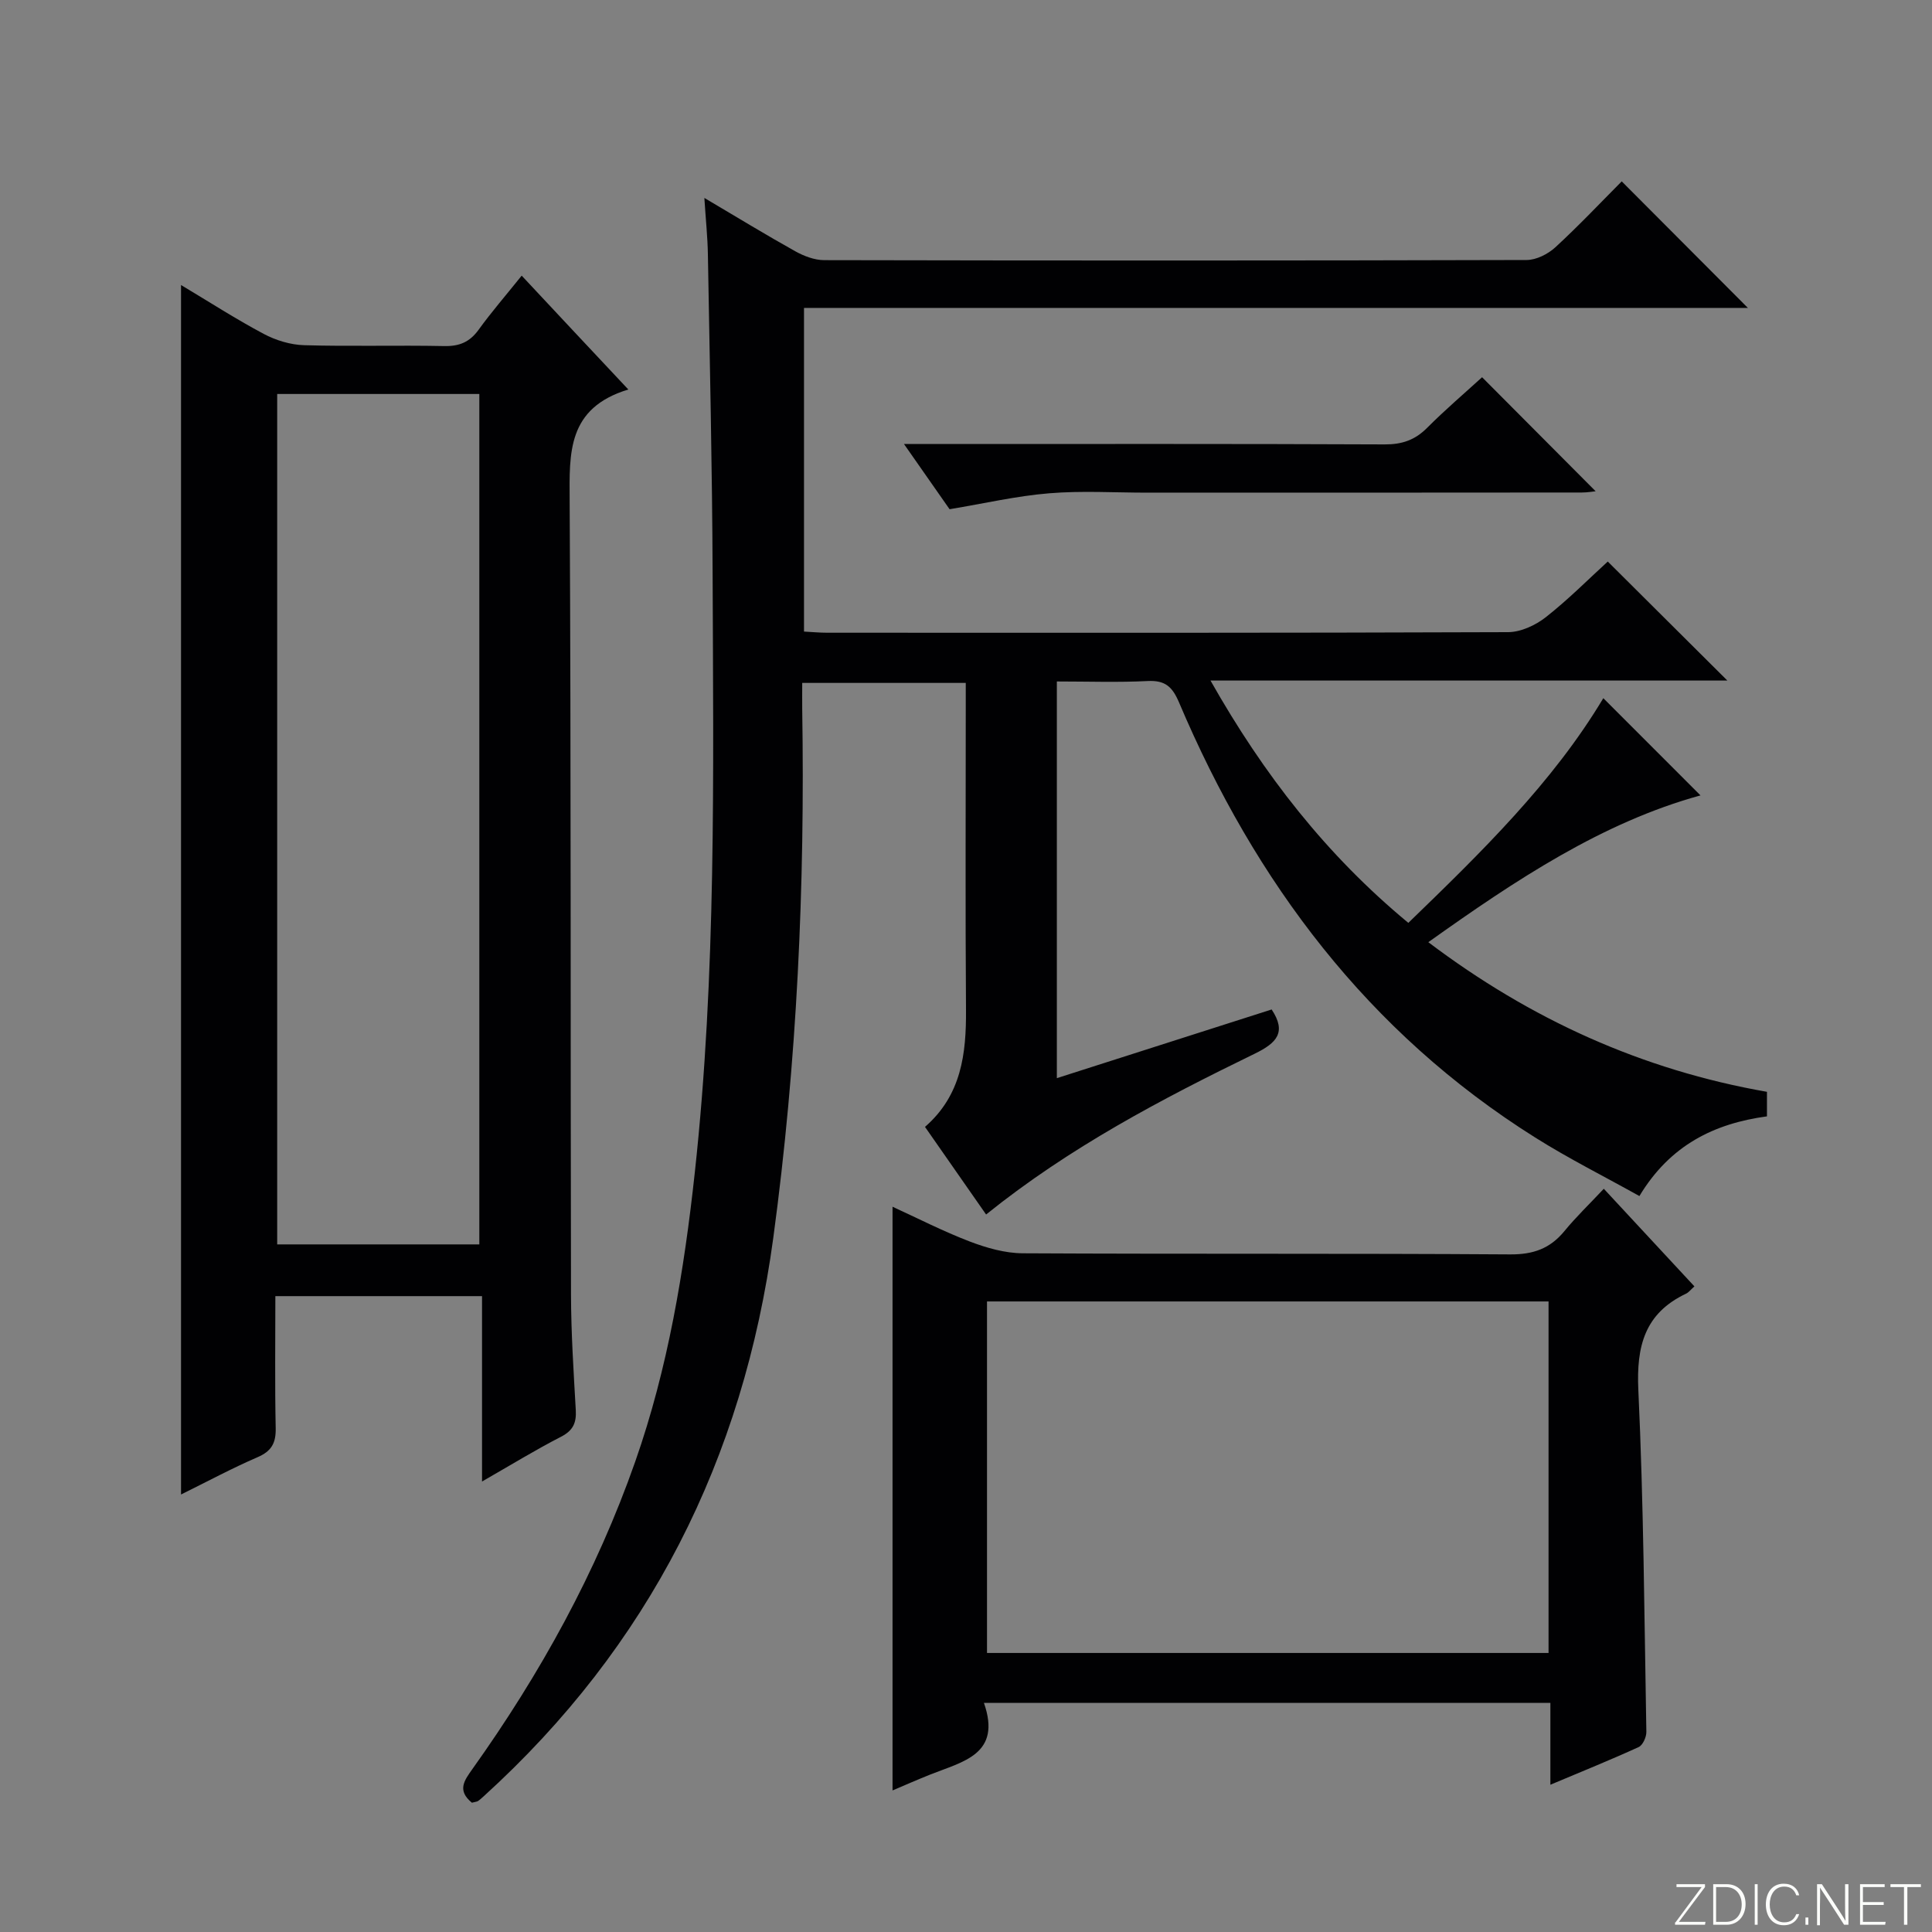
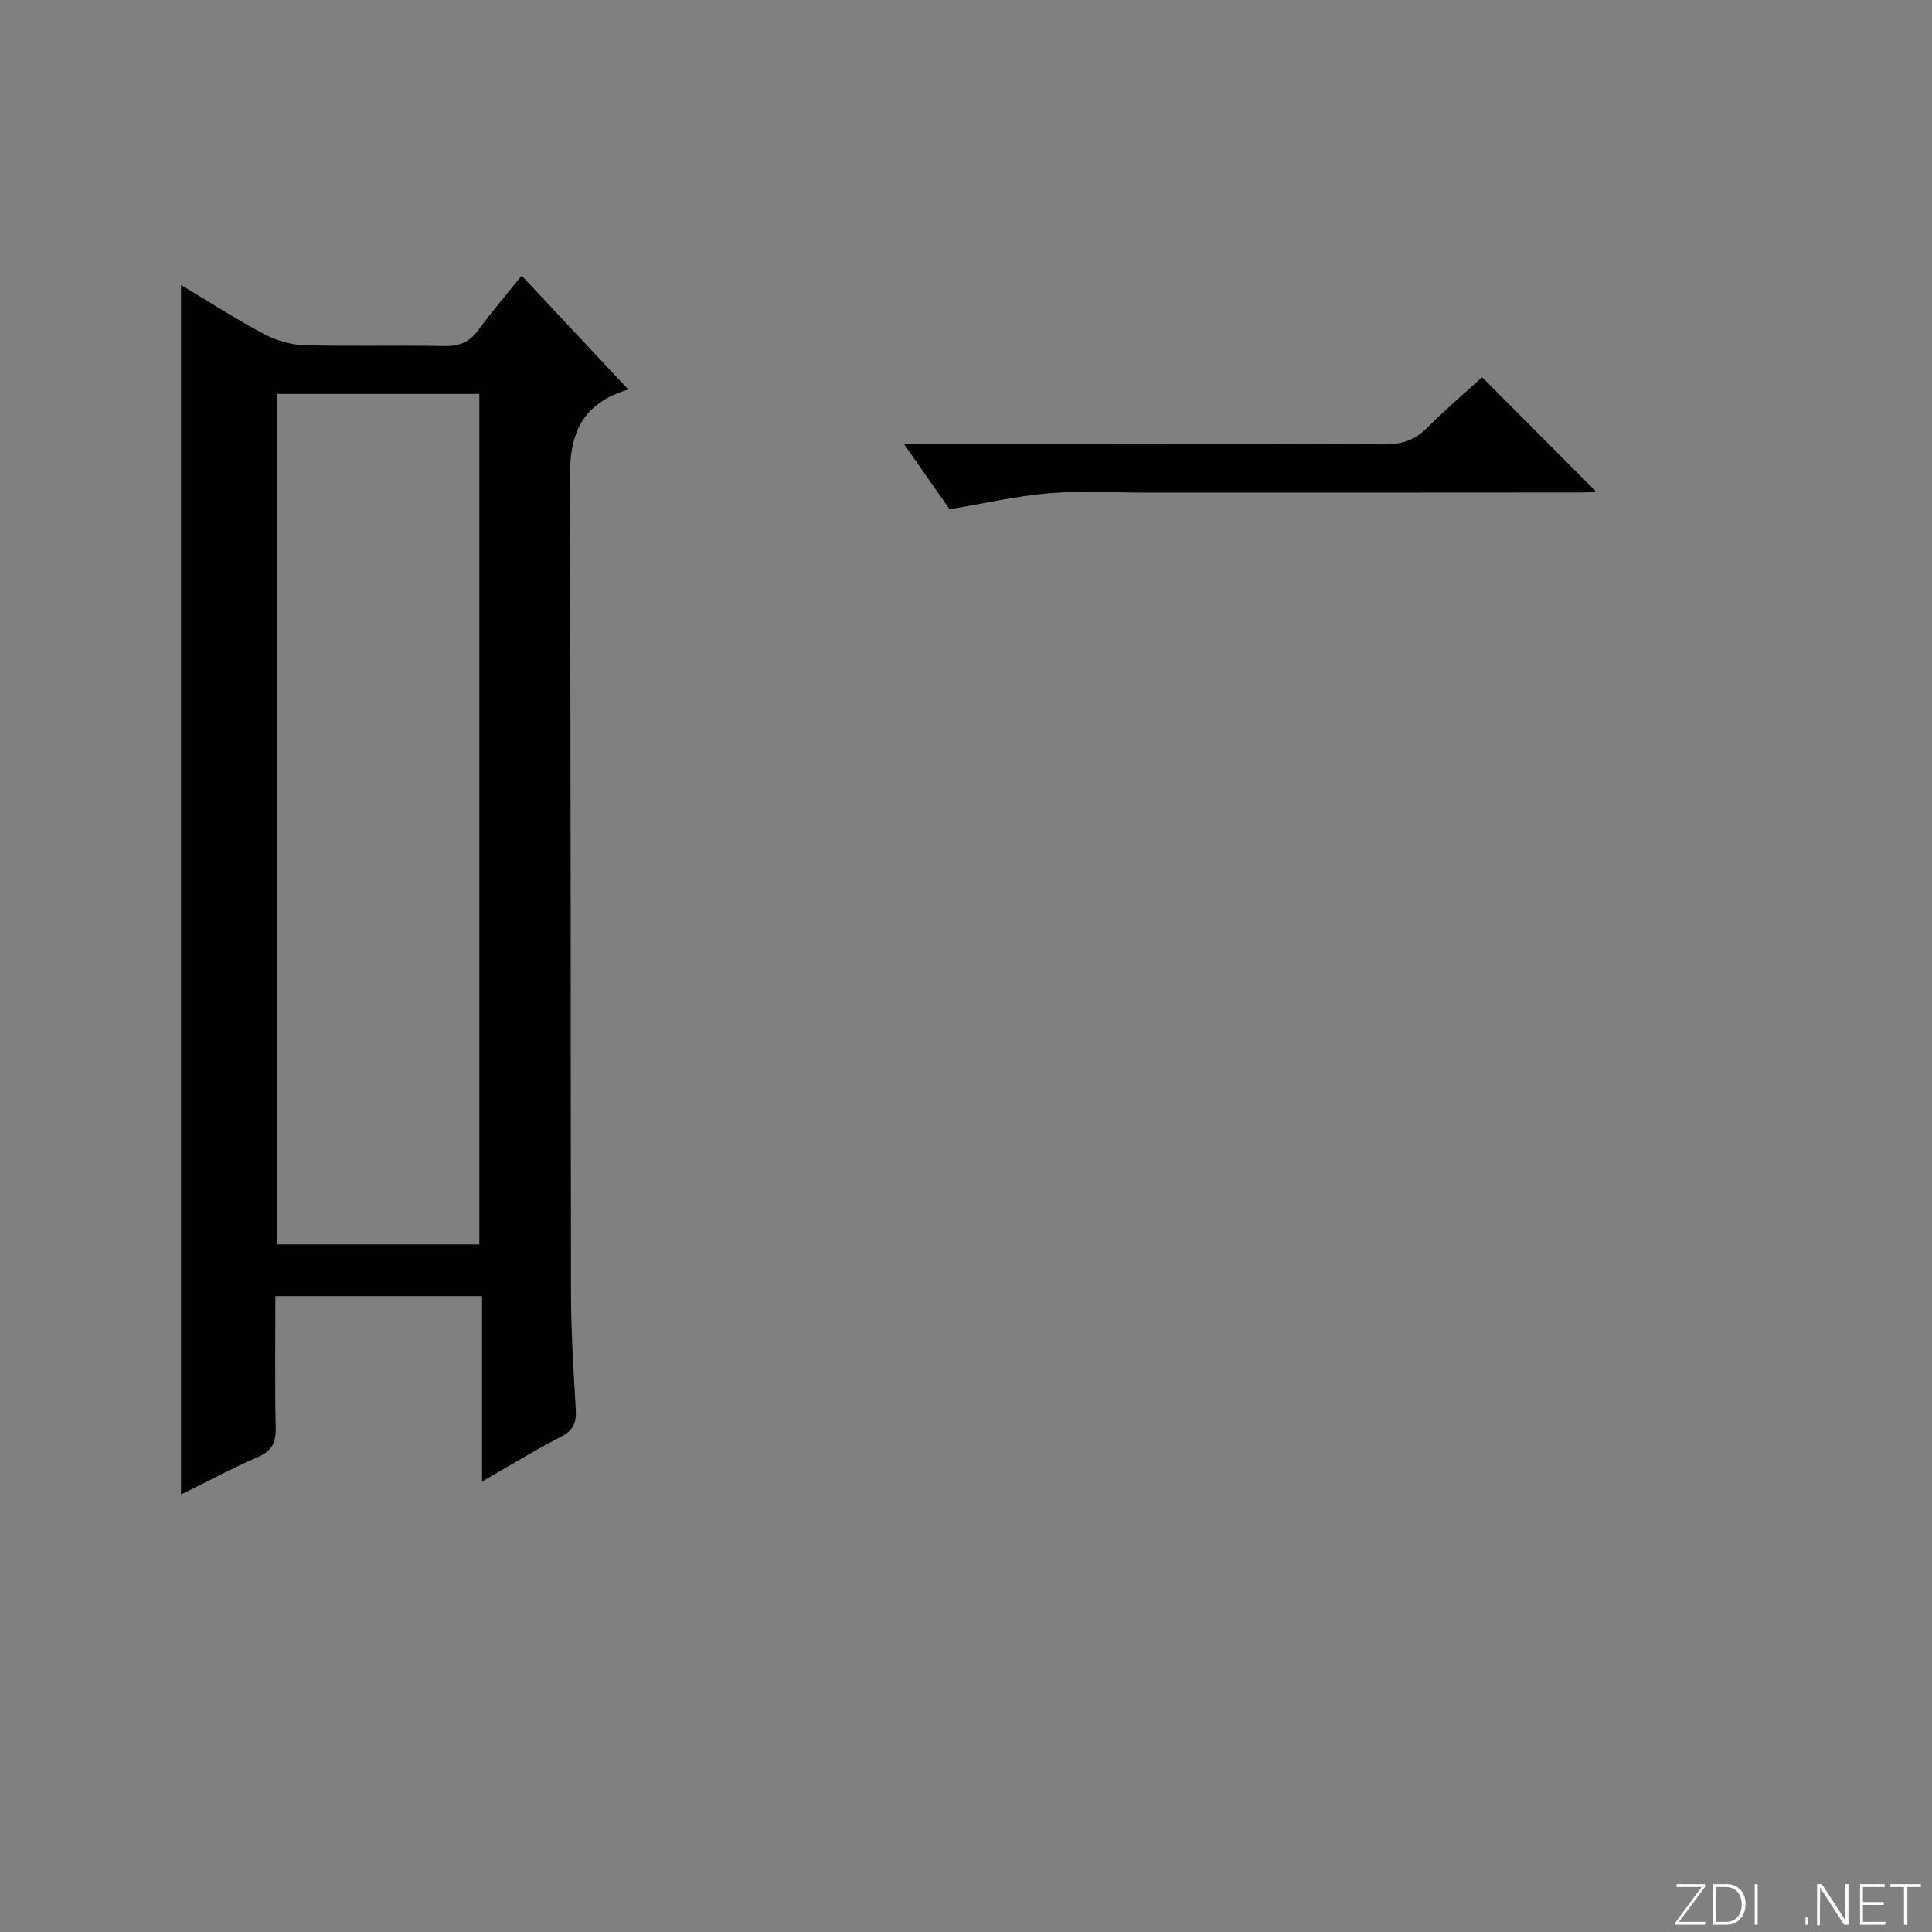
<svg xmlns="http://www.w3.org/2000/svg" enable-background="new 0 0 400 400" viewBox="0 0 400 400">
  <rect x="0" y="0" width="400" height="400" fill="#808080" stroke="none" />
  <g fill="#fbfcfa">
-     <path d="m346.9 398 5.4-7.3h-5.2v-.6h5.9v.6l-5.4 7.2h5.5l-.1.6h-6.2v-.5z" />
+     <path d="m346.9 398 5.4-7.3h-5.2v-.6h5.9v.6l-5.4 7.2h5.5l-.1.6h-6.2v-.5" />
    <path d="m354.7 390.1h2.8c2.3 0 3.9 1.6 3.9 4.1s-1.6 4.3-3.9 4.3h-2.8zm.6 7.8h2c2.2 0 3.3-1.6 3.3-3.6 0-1.8-1-3.6-3.3-3.6h-2z" />
    <path d="m363.9 390.1v8.4h-.6v-8.4z" />
-     <path d="m372.5 396.3c-.4 1.3-1.4 2.3-3.2 2.3-2.4 0-3.7-1.9-3.7-4.3 0-2.3 1.2-4.3 3.7-4.3 1.8 0 2.9 1 3.2 2.4h-.6c-.4-1.1-1.1-1.8-2.5-1.8-2.1 0-3 1.9-3 3.7s.9 3.7 3 3.7c1.4 0 2.1-.7 2.5-1.7z" />
    <path d="m373.8 398.5v-1.5h.6v1.5z" />
    <path d="m376.2 398.5v-8.4h1c1.3 2 4.4 6.7 4.9 7.6-.1-1.2-.1-2.4-.1-3.8v-3.8h.7v8.4h-.9c-1.2-1.9-4.4-6.8-5-7.7.1 1.1 0 2.3 0 3.9v3.9h-.6z" />
    <path d="m390 394.4h-4.3v3.5h4.7l-.1.6h-5.2v-8.4h5.1v.6h-4.5v3.1h4.3v.7z" />
    <path d="m394.2 390.7h-2.8v-.6h6.3v.6h-2.8v7.8h-.7z" />
  </g>
-   <path d="m97.7 373.23c-3.12-2.55-1.57-4.61.1-6.96 14.06-19.72 25.68-40.74 33.72-63.67 6.8-19.39 10.12-39.51 12.33-59.83 4.48-41.13 3.84-82.43 3.69-123.7-.08-22.14-.6-44.28-.98-66.42-.06-3.57-.44-7.14-.73-11.67 6.86 4.05 12.77 7.67 18.82 11.04 1.79 1 3.97 1.83 5.97 1.84 48.49.1 96.98.11 145.47-.03 2-.01 4.4-1.23 5.93-2.63 4.9-4.51 9.47-9.36 13.74-13.65 8.88 8.9 17.62 17.67 26.12 26.2-64.36 0-129.69 0-195.42 0v67.01c1.59.08 3.2.24 4.81.24 46.99.01 93.98.06 140.97-.12 2.64-.01 5.68-1.43 7.82-3.11 4.69-3.69 8.92-7.96 12.81-11.51 8.44 8.4 16.71 16.63 24.76 24.64-34.76 0-70.33 0-107.01 0 11.02 19.48 24 36.13 40.96 50.17 15.06-14.57 29.92-29.05 40.37-46.52 6.59 6.59 13.31 13.32 20.12 20.13-20.28 5.57-38.16 17.43-56.35 30.39 21.21 16.02 44.3 26.46 70.11 30.98v5.08c-10.91 1.48-20.05 5.94-26.41 16.5-7.27-4.06-14.64-7.75-21.58-12.12-34.62-21.76-57.96-52.87-73.73-90.07-1.39-3.27-2.88-4.62-6.49-4.44-6.14.31-12.3.09-18.81.09v82.13c15.19-4.86 29.83-9.54 44.47-14.22 3.14 4.74 1.04 6.94-3.49 9.15-19.3 9.4-38.3 19.36-55.63 33.3-4.19-6.01-8.32-11.94-12.65-18.14 7.57-6.59 8.55-15.17 8.49-24.26-.15-20.66-.05-41.32-.05-61.99 0-1.79 0-3.59 0-5.67-11.38 0-22.29 0-33.86 0 0 1.86-.02 3.63 0 5.4.59 36.64-1.07 73.14-5.99 109.5-6.2 45.8-25.7 84.53-60.01 115.66-.37.33-.74.68-1.15.95-.29.15-.64.17-1.24.33z" fill="#010103" />
  <path d="m130.09 80.64c-12.69 3.85-12.2 13.15-12.15 23.02.3 54.8.16 109.6.28 164.39.02 7.97.54 15.95.99 23.91.15 2.64-.57 4.22-3.05 5.5-5.27 2.71-10.34 5.82-16.36 9.27 0-13.31 0-25.67 0-38.38-14.48 0-28.34 0-42.79 0 0 9.14-.12 18.24.07 27.34.06 3.08-.86 4.76-3.76 6.01-5.28 2.28-10.37 5.02-15.84 7.72 0-83.69 0-166.79 0-250.41 5.75 3.44 11.3 7.02 17.1 10.11 2.52 1.34 5.55 2.27 8.39 2.35 9.65.28 19.32-.02 28.98.18 3.16.07 5.3-.83 7.15-3.39 2.62-3.63 5.57-7.03 8.91-11.19 7.23 7.75 14.26 15.24 22.08 23.57zm-30.85.93c-14.24 0-28.12 0-41.85 0v176.07h41.85c0-58.87 0-117.43 0-176.07z" fill="#010103" />
-   <path d="m320.99 369.51c0-6.03 0-11.3 0-16.95-39.07 0-77.74 0-117.28 0 3.74 10.67-4.37 12.15-11.06 14.82-2.76 1.1-5.48 2.3-7.86 3.31 0-40.25 0-80.4 0-120.85 5.17 2.37 10.47 5.09 16.01 7.21 3.47 1.32 7.28 2.41 10.95 2.43 33.64.18 67.28 0 100.92.23 4.79.03 8.26-1.21 11.23-4.83 2.41-2.94 5.18-5.59 8.15-8.76 6.59 7.09 12.65 13.62 18.76 20.21-.75.66-1.17 1.25-1.75 1.52-8.55 4.06-10.28 10.86-9.86 19.91 1.1 23.58 1.24 47.2 1.66 70.81.02 1.07-.74 2.75-1.59 3.14-5.82 2.66-11.77 5.06-18.28 7.8zm-116.64-100.06v72.78h116.26c0-24.43 0-48.5 0-72.78-38.87 0-77.42 0-116.26 0z" fill="#010103" />
  <path d="m187.16 91.93h6.58c30.97 0 61.94-.06 92.92.08 3.61.02 6.3-.9 8.83-3.45 3.75-3.76 7.81-7.22 11.36-10.46 7.98 8.02 15.79 15.86 23.51 23.61-.46.04-1.67.26-2.88.26-29.97.03-59.94.03-89.91.03-6.79 0-13.61-.43-20.35.13-6.73.55-13.37 2.09-20.62 3.3-2.68-3.83-5.69-8.14-9.44-13.5z" fill="#010103" />
</svg>